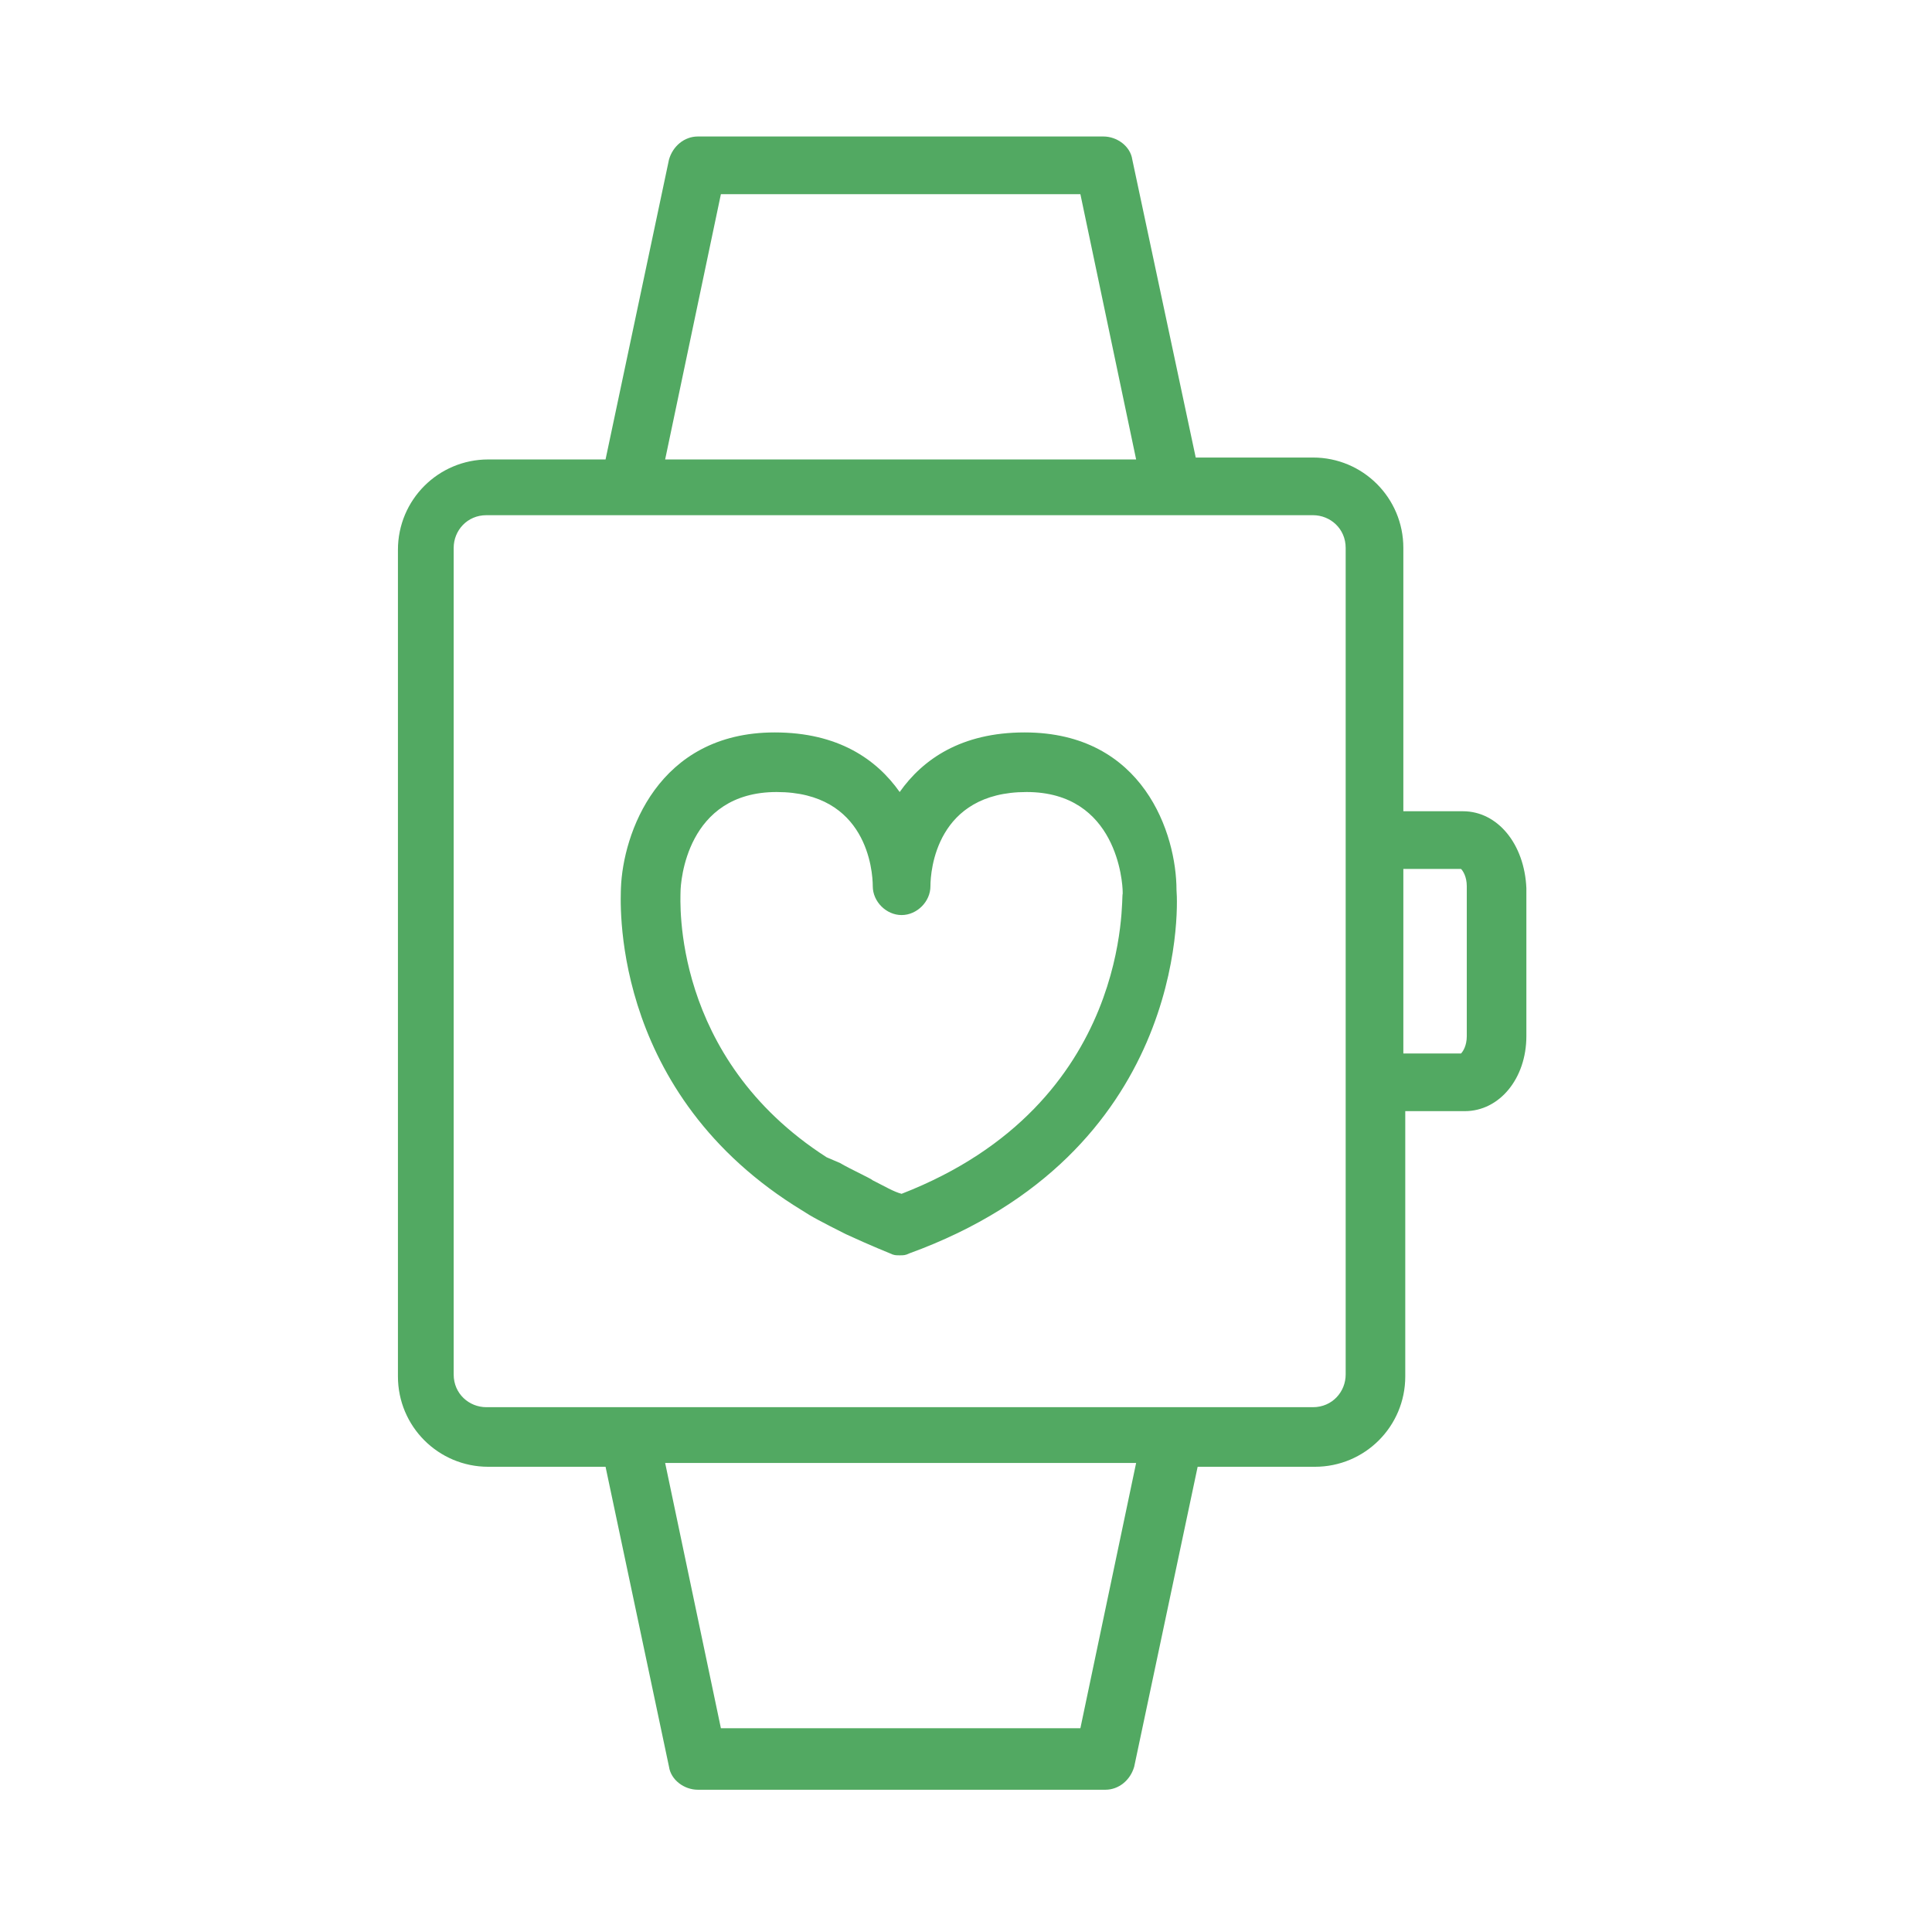
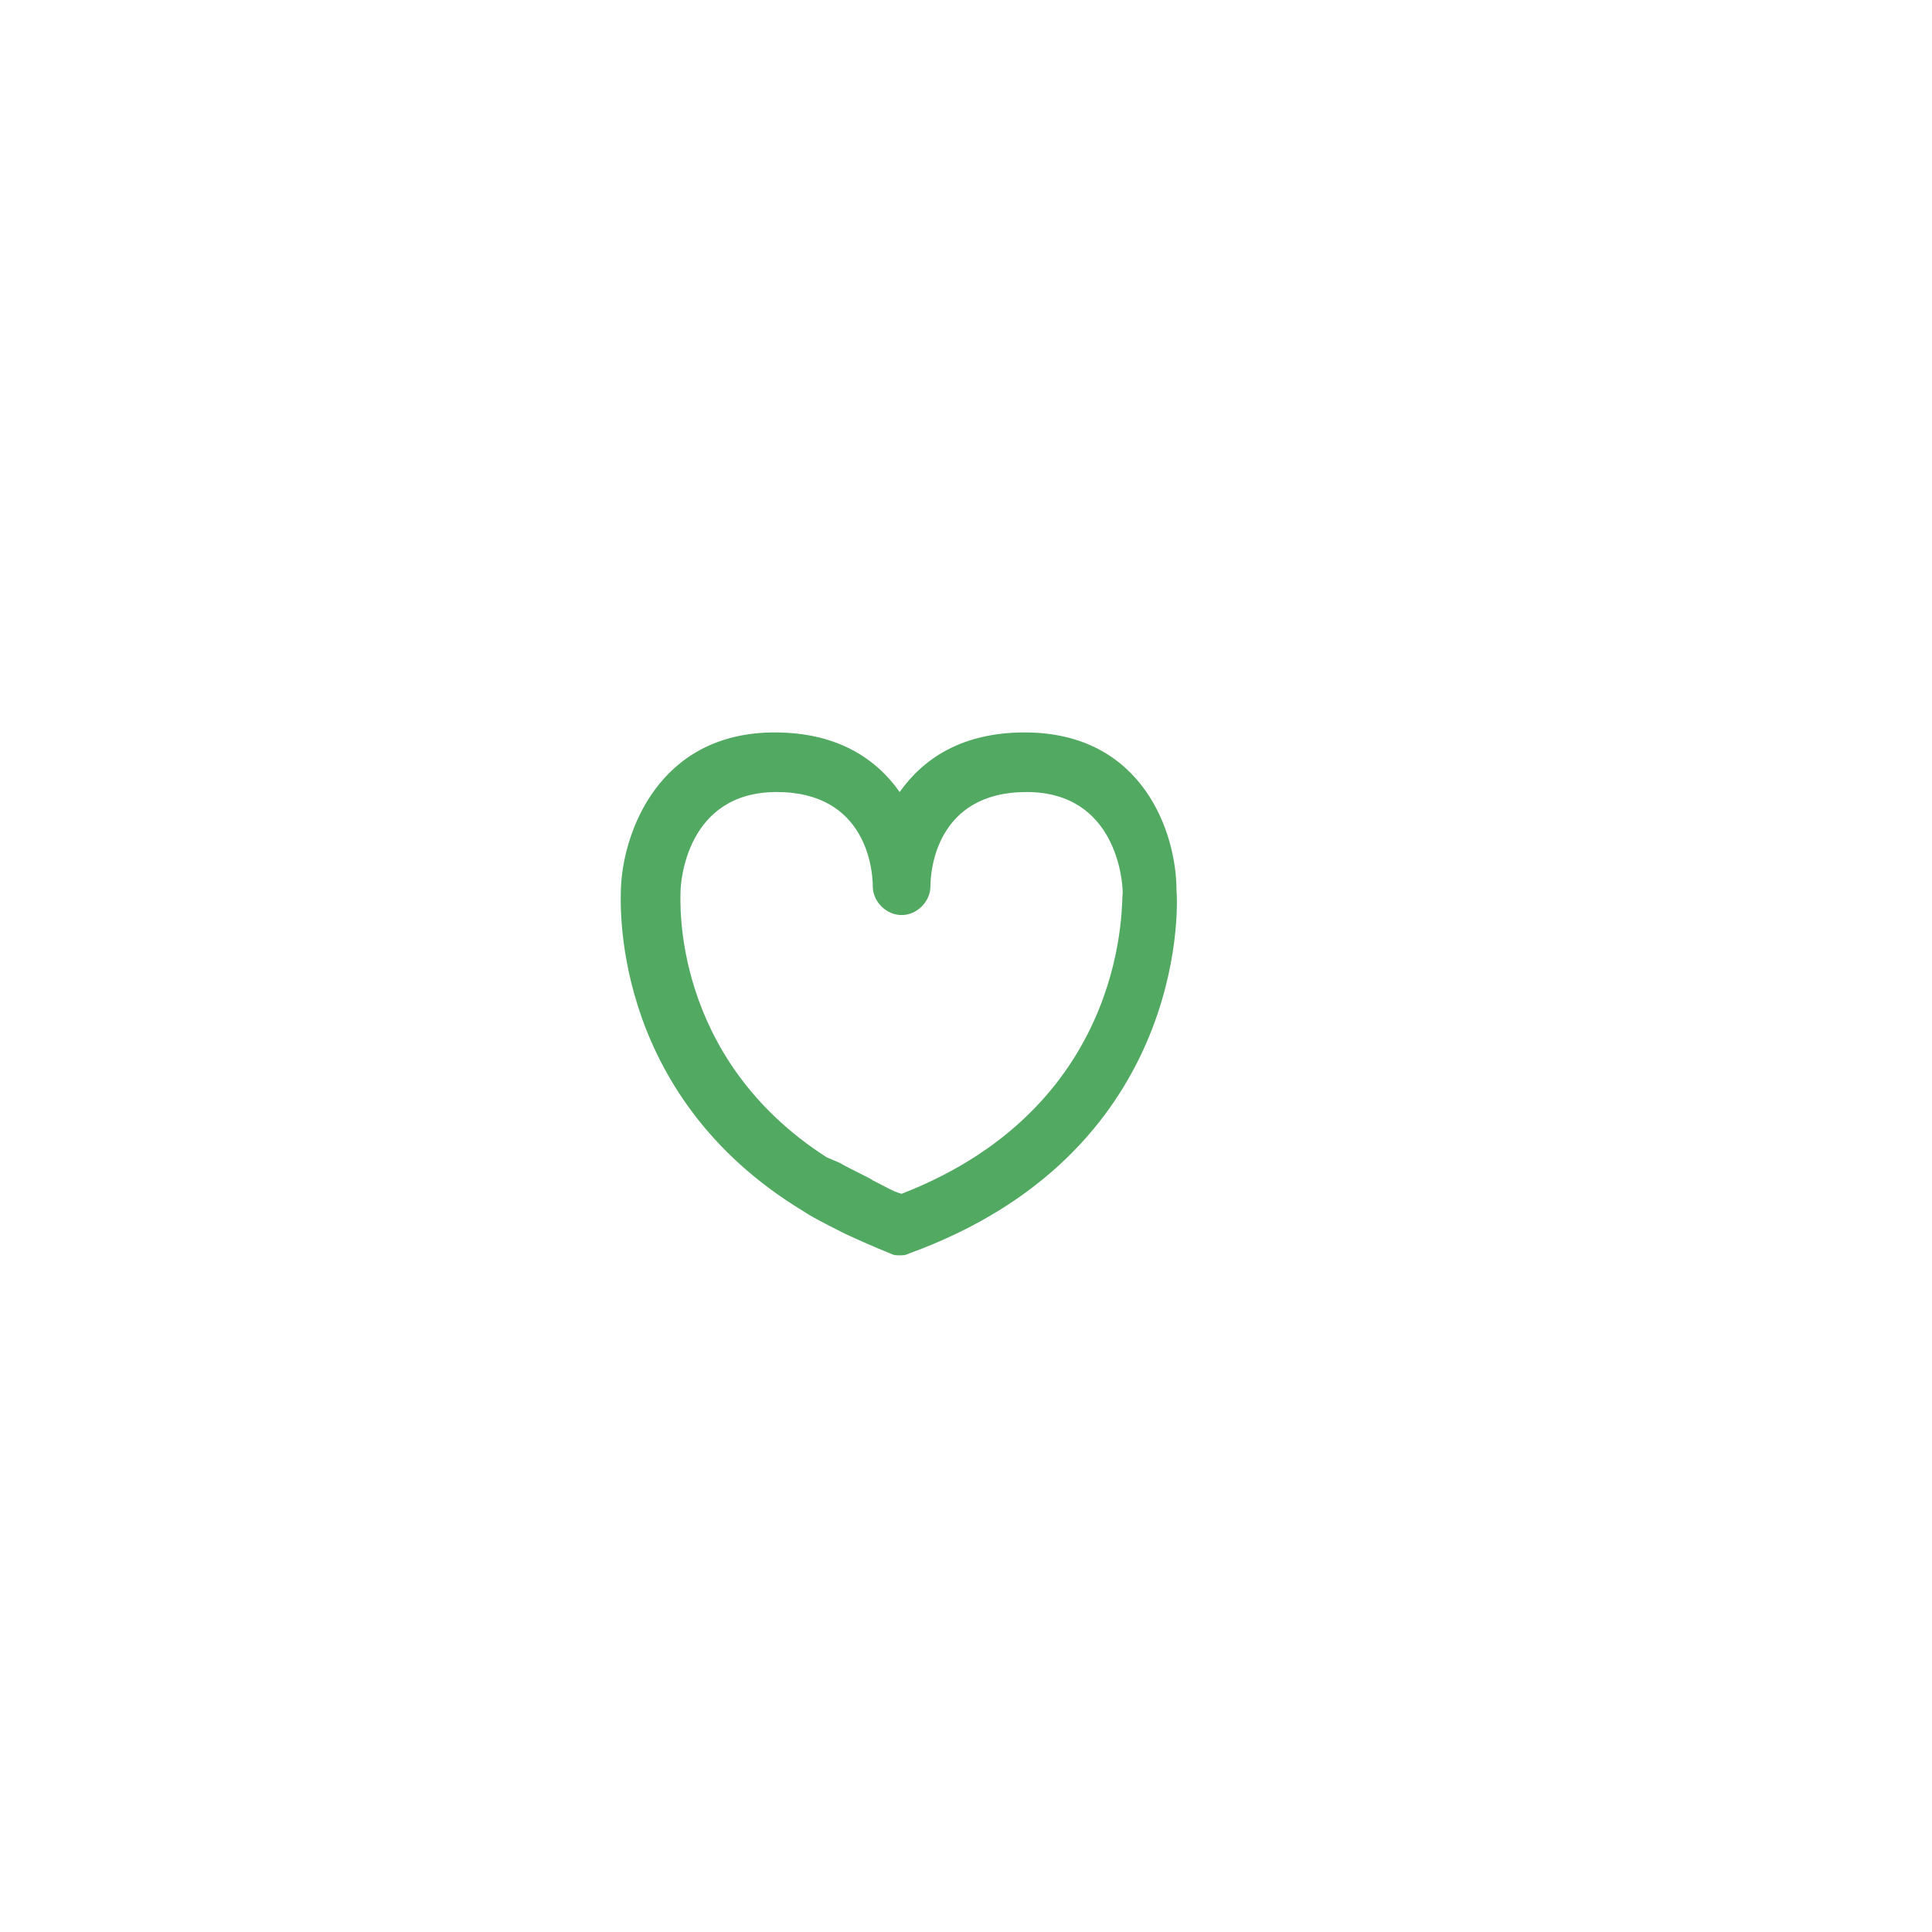
<svg xmlns="http://www.w3.org/2000/svg" id="Layer_1" x="0px" y="0px" viewBox="0 0 100.5 100.5" style="enable-background:new 0 0 100.5 100.5;" xml:space="preserve">
  <style type="text/css"> .st0{fill:#52A962;} </style>
  <g>
    <path class="st0" d="M53.3,38.1c-3.3,0-5.3,1.4-6.5,3.1c-1.2-1.7-3.2-3.1-6.5-3.1c-6.1,0-7.9,5.3-8,8.1c0,0.4-0.7,10.3,9,16.5 l0.8,0.5c0.5,0.3,1.7,0.9,1.9,1c1.3,0.6,2.3,1,2.3,1c0.2,0.1,0.3,0.1,0.5,0.1c0.2,0,0.3,0,0.5-0.1c14.3-5.2,14-17.8,13.9-18.9 C61.2,43.4,59.5,38.1,53.3,38.1z M46.9,62.1c-0.4-0.1-0.9-0.4-1.5-0.7c-0.1-0.1-1.2-0.6-1.7-0.9L43,60.2 c-8.1-5.2-7.6-13.4-7.6-13.8c0-0.5,0.3-5.2,5-5.2c4.7,0,5,4.1,5,4.9c0,0,0,0,0,0s0,0,0,0v0c0,0,0,0,0,0s0,0,0,0v0 c0,0.8,0.7,1.5,1.5,1.5c0.8,0,1.5-0.7,1.5-1.5c0-0.8,0.3-4.9,5-4.9c4.7,0,5,4.7,5,5.2c0,0,0,0,0,0.1C58.3,46.5,59,57.4,46.9,62.1z" />
-     <path class="st0" d="M76.1,42.2H73V28.5c0-2.6-2.1-4.7-4.7-4.7h-6.1L58.9,8.3c-0.1-0.7-0.8-1.2-1.5-1.2H36.3 c-0.7,0-1.3,0.5-1.5,1.2l-3.3,15.6h-6.1c-2.6,0-4.7,2.1-4.7,4.7v43c0,2.6,2.1,4.7,4.7,4.7h6.1l3.3,15.6c0.1,0.7,0.8,1.2,1.5,1.2 h21.2c0.7,0,1.3-0.5,1.5-1.2l3.3-15.6h6.1c2.6,0,4.7-2.1,4.7-4.7V57.8h3.1c1.8,0,3.2-1.7,3.2-3.9v-7.7 C79.3,43.9,77.9,42.2,76.1,42.2z M37.5,10.1h18.7l2.9,13.8H34.6L37.5,10.1z M56.2,89.9H37.5l-2.9-13.8h24.5L56.2,89.9z M70,71.5 c0,0.9-0.7,1.7-1.7,1.7h-43c-0.9,0-1.7-0.7-1.7-1.7v-43c0-0.9,0.7-1.7,1.7-1.7h43c0.9,0,1.7,0.7,1.7,1.7V71.5z M76.3,53.9 c0,0.5-0.2,0.8-0.3,0.9h-3v-9.6h3c0.1,0.1,0.3,0.4,0.3,0.9V53.9z" />
  </g>
</svg>